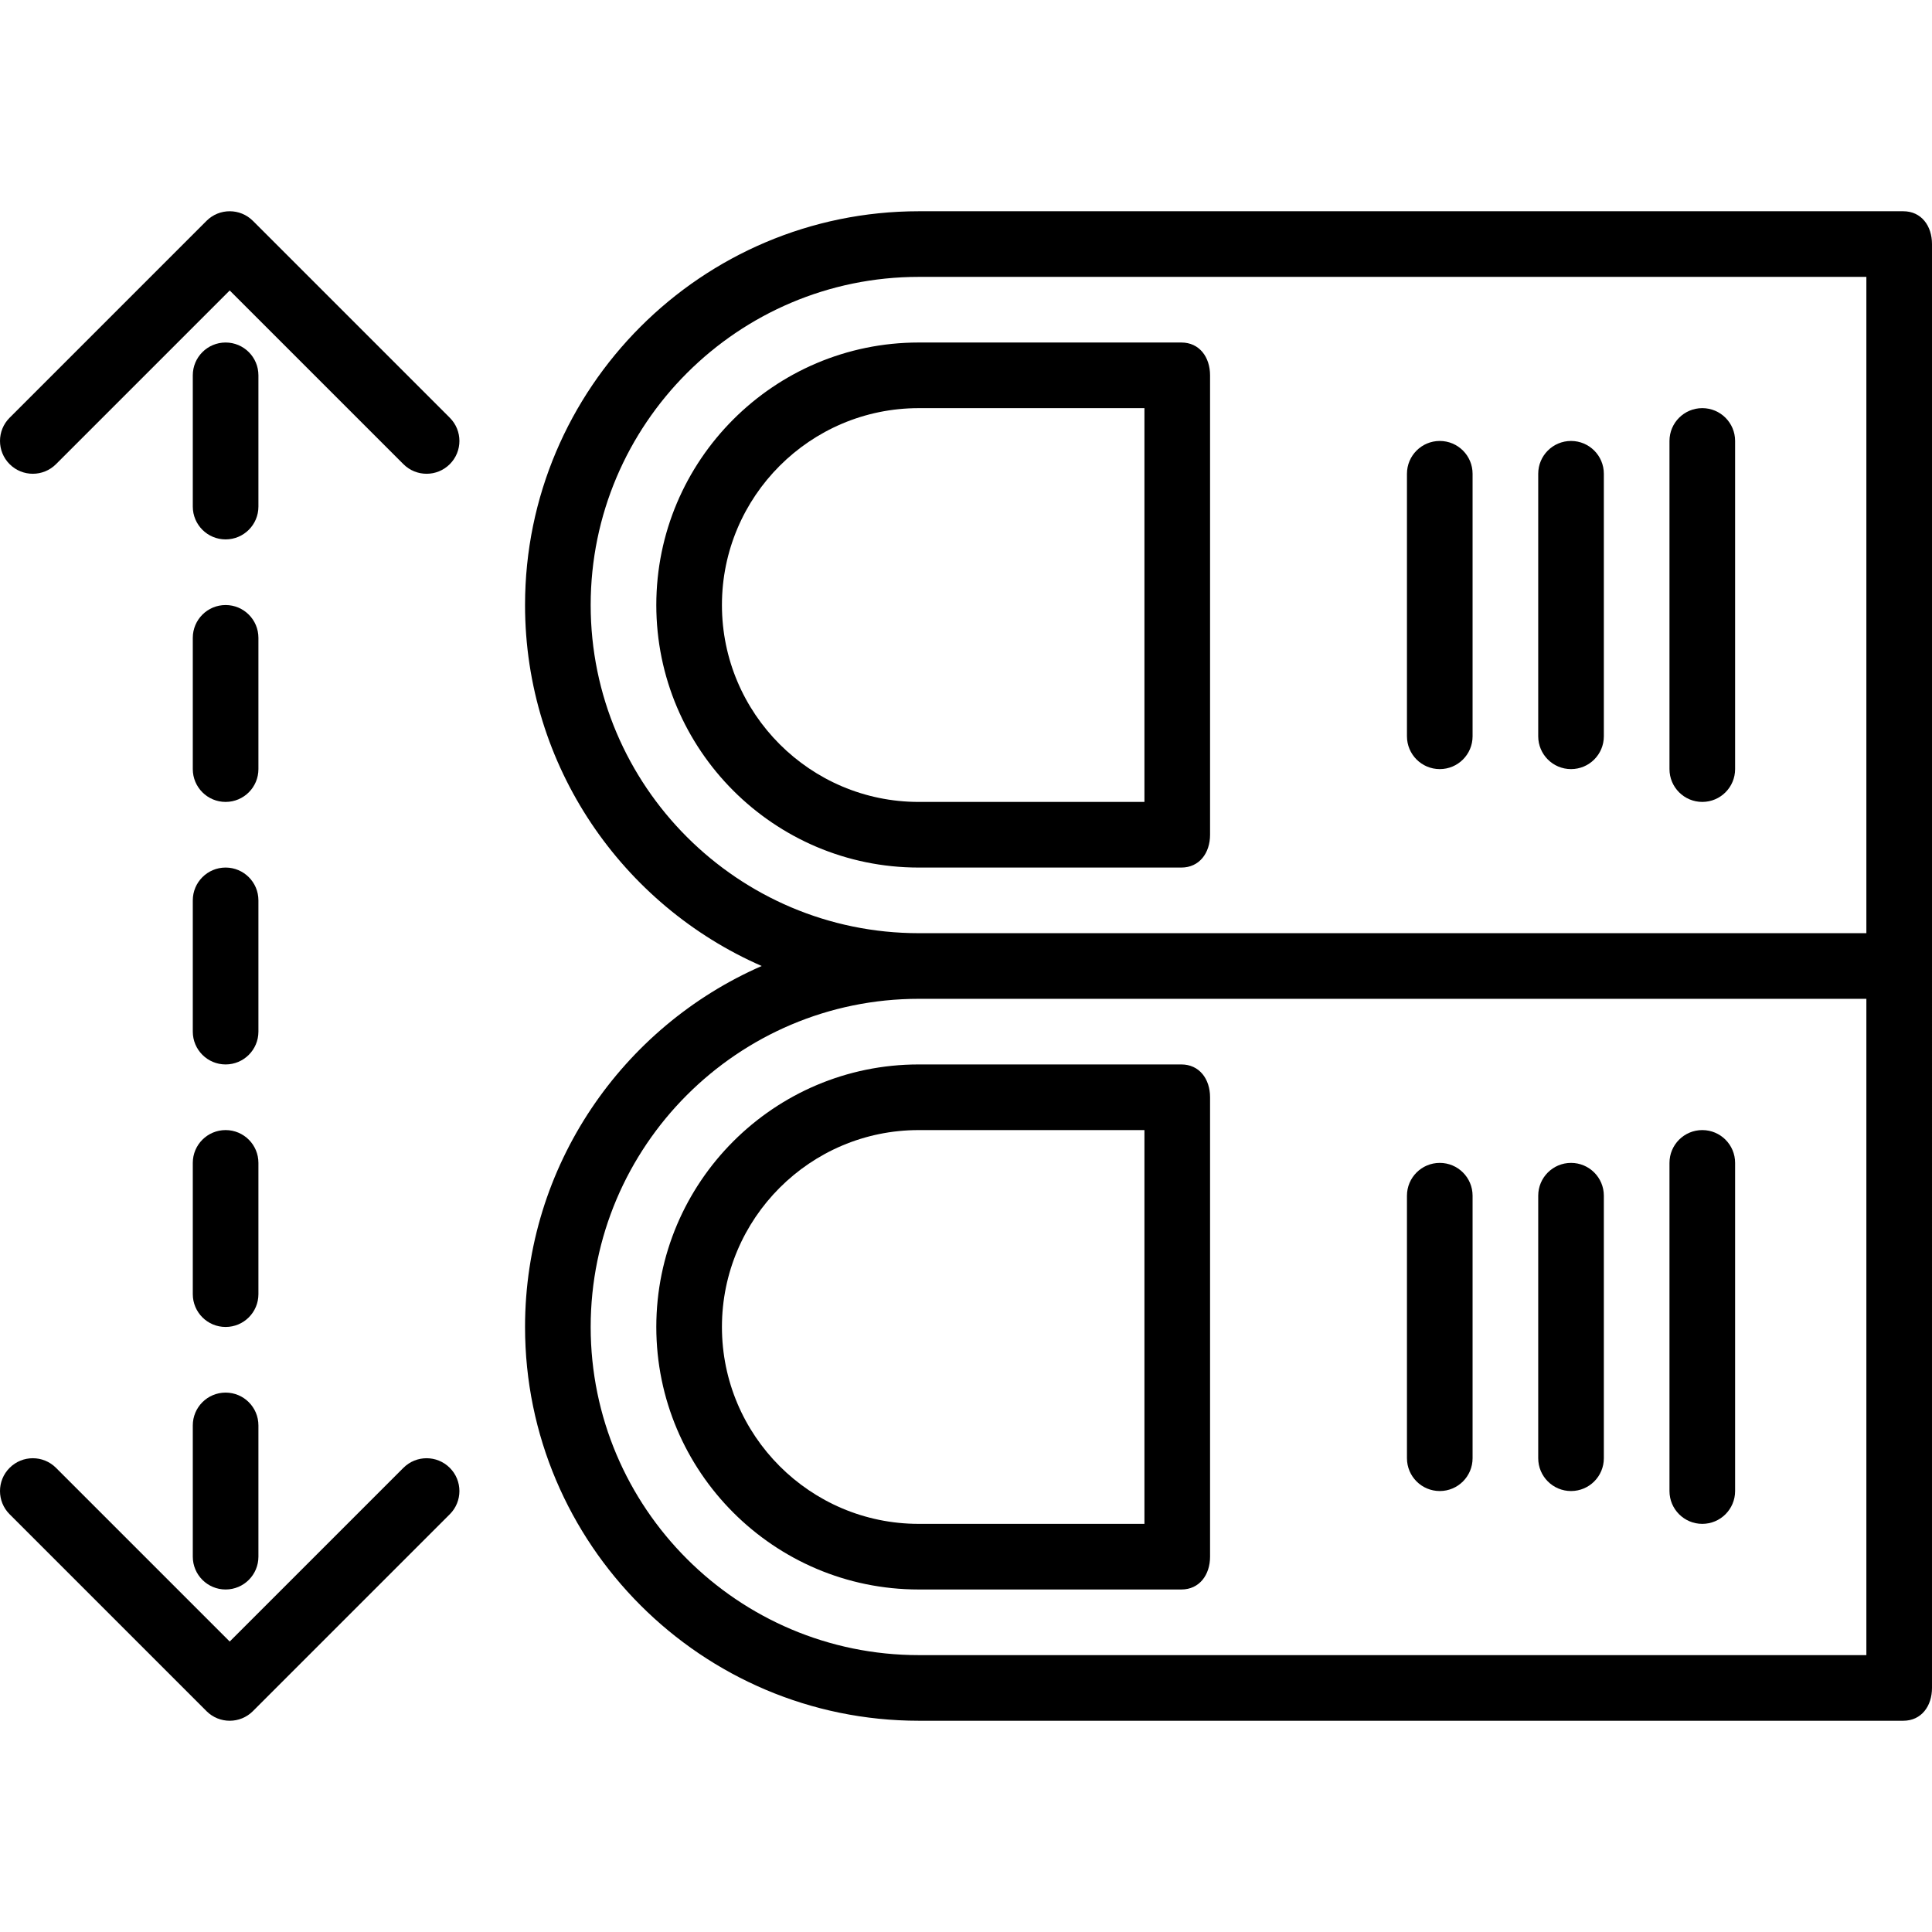
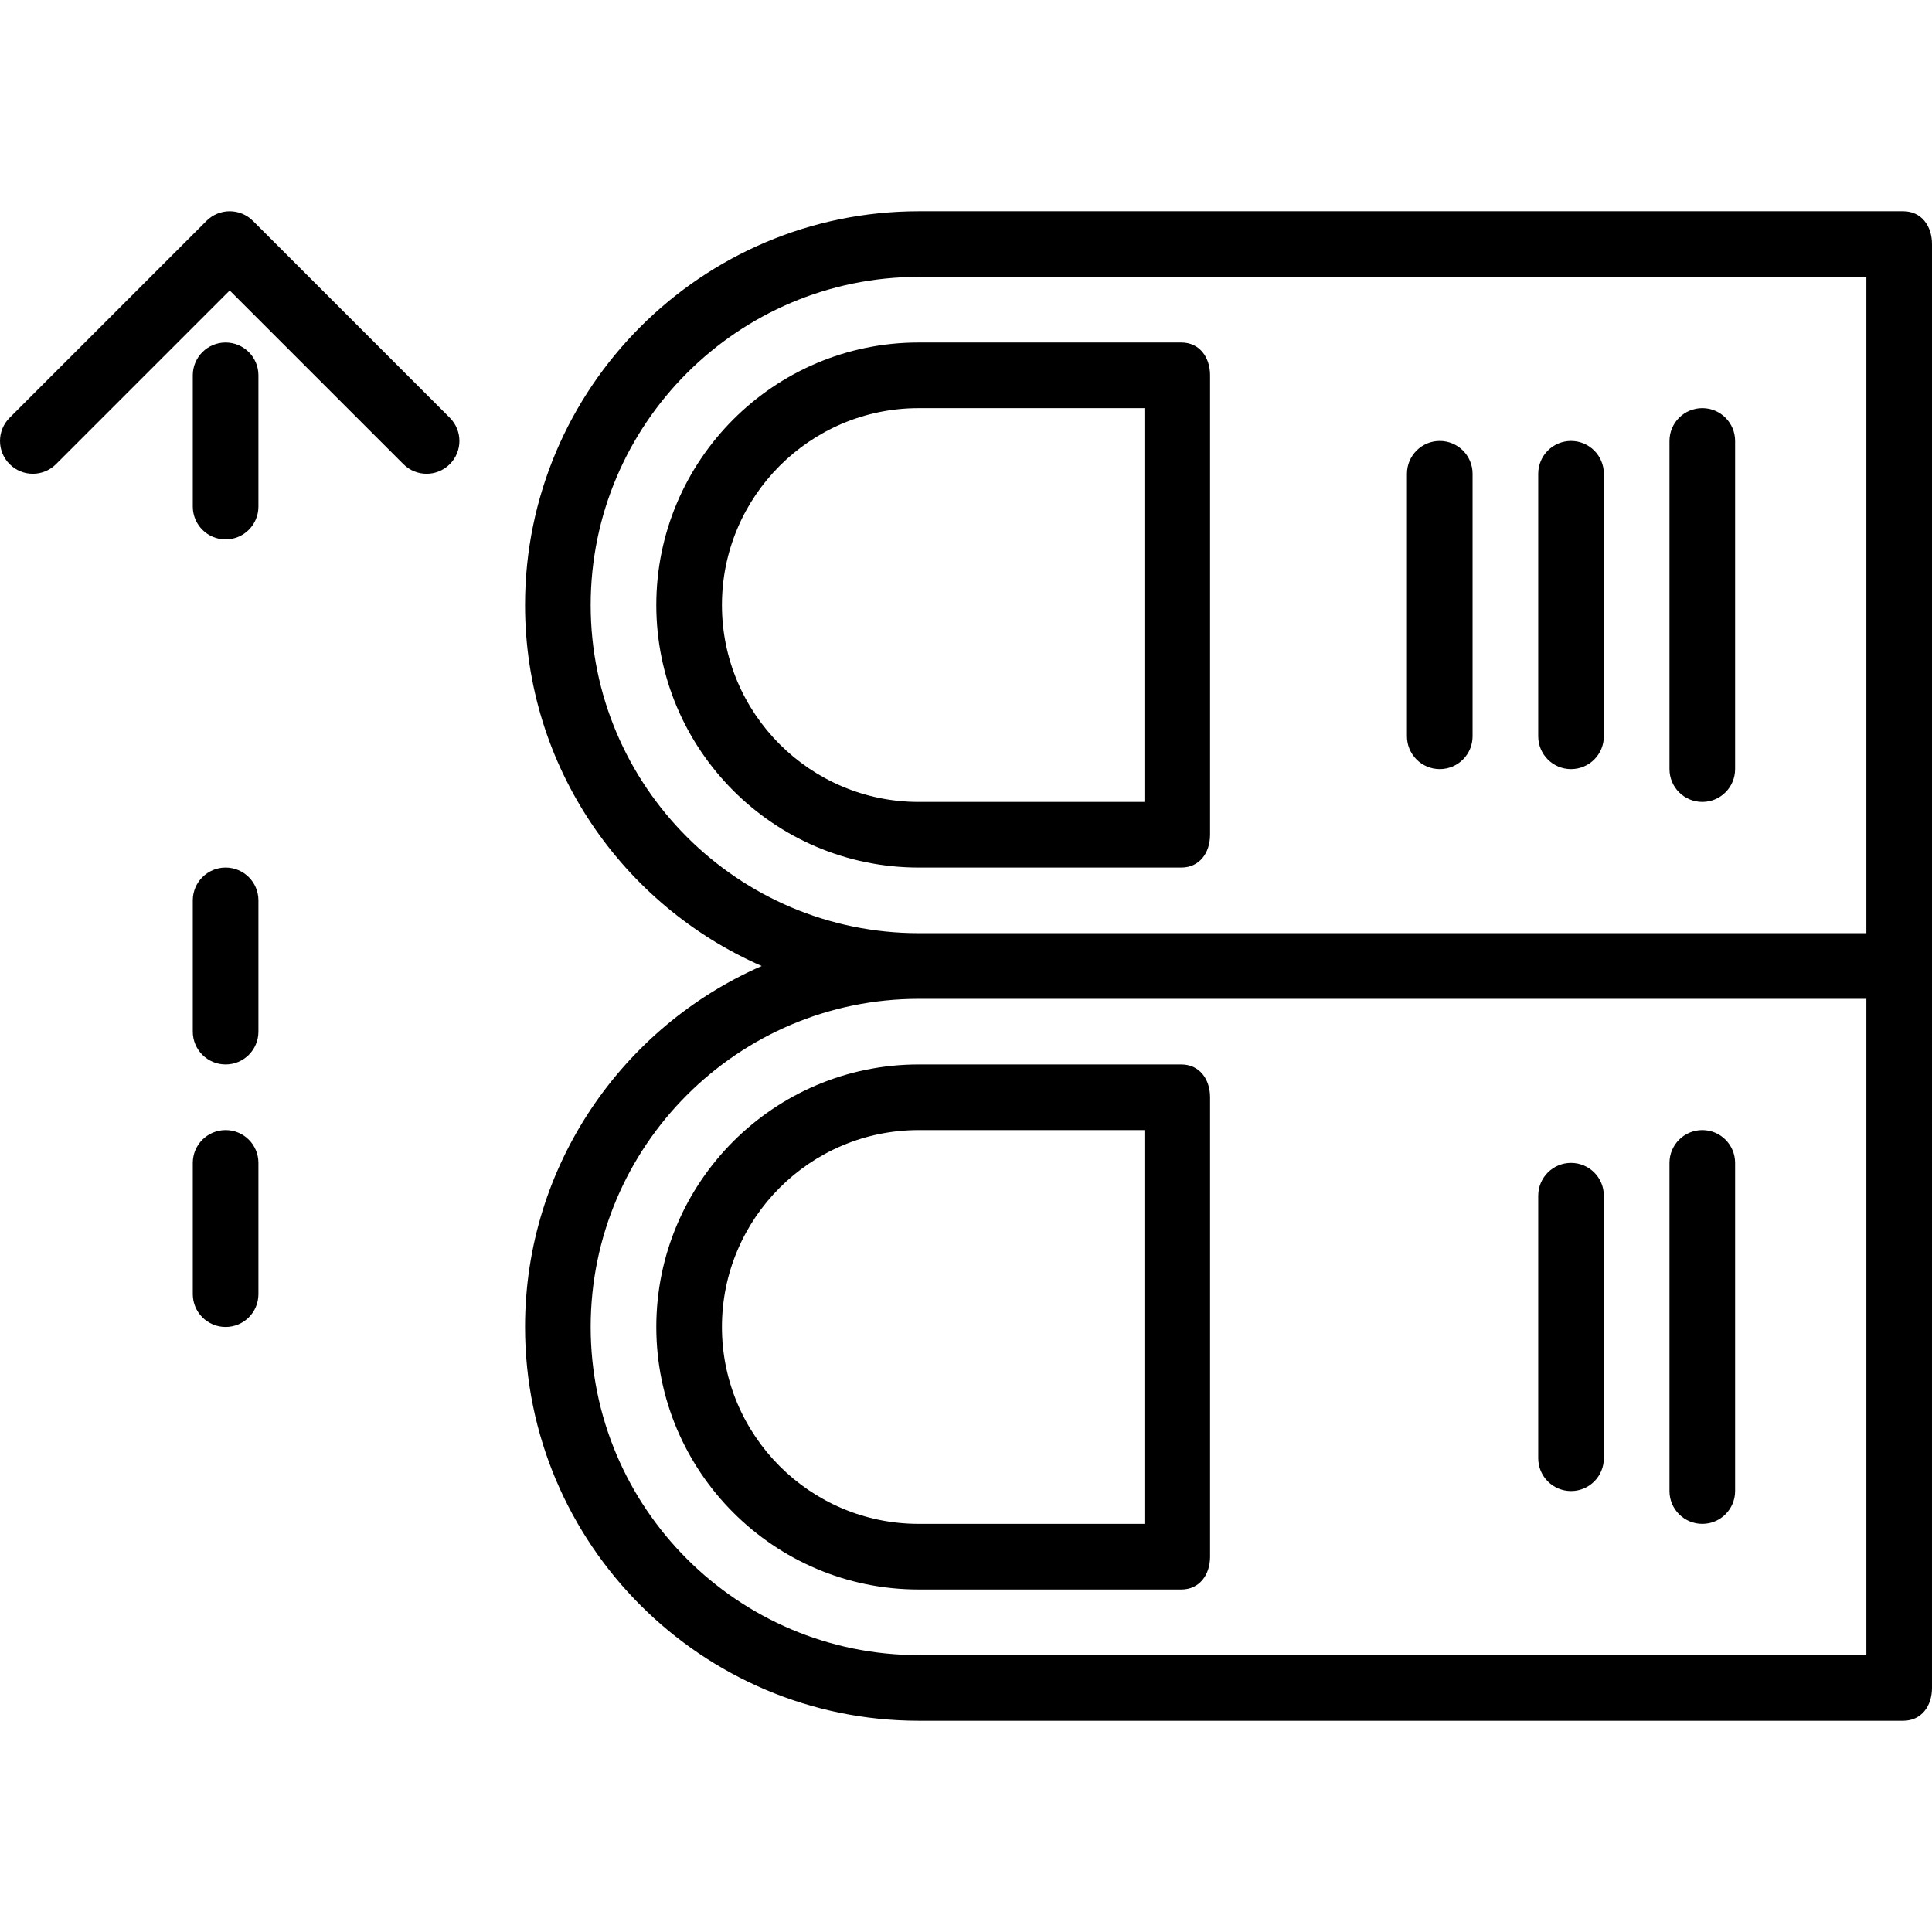
<svg xmlns="http://www.w3.org/2000/svg" version="1.1" id="Layer_1" x="0px" y="0px" viewBox="0 0 512 512" style="enable-background:new 0 0 512 512;" xml:space="preserve">
  <g>
    <g>
      <path d="M504.391,55.983H243.505c-57.546,0-104.363,46.815-104.363,104.357c0,42.741,25.843,79.546,62.713,95.66    c-36.871,16.115-62.713,52.919-62.713,95.66c0,57.541,46.817,104.357,104.363,104.357h260.885c4.803,0,7.609-3.894,7.609-8.696    V256V64.679C512,59.877,509.193,55.983,504.391,55.983z M494.607,438.624H243.505c-47.955,0-86.97-39.013-86.97-86.964    s39.015-86.964,86.97-86.964h251.102V438.624z M494.607,247.304H243.505c-47.955,0-86.97-39.013-86.97-86.964    c0-47.951,39.015-86.964,86.97-86.964h251.102V247.304z" />
    </g>
  </g>
  <g>
    <g>
      <path d="M313.07,90.769h-69.616c-38.338,0-69.527,31.21-69.527,69.571c0,38.361,31.189,69.571,69.527,69.571h69.616    c4.803,0,7.609-3.894,7.609-8.696V99.465C320.679,94.662,317.873,90.769,313.07,90.769z M303.287,212.518h-59.832    c-28.747,0-52.134-23.408-52.134-52.178c0-28.771,23.386-52.178,52.134-52.178h59.832V212.518z" />
    </g>
  </g>
  <g>
    <g>
      <path d="M381.554,116.858c-4.803,0-8.696,3.894-8.696,8.696v69.571c0,4.803,3.894,8.696,8.696,8.696    c4.803,0,8.696-3.894,8.696-8.696v-69.571C390.25,120.751,386.357,116.858,381.554,116.858z" />
    </g>
  </g>
  <g>
    <g>
      <path d="M416.34,116.858c-4.803,0-8.696,3.894-8.696,8.696v69.571c0,4.803,3.894,8.696,8.696,8.696    c4.803,0,8.696-3.894,8.696-8.696v-69.571C425.036,120.751,421.142,116.858,416.34,116.858z" />
    </g>
  </g>
  <g>
    <g>
-       <path d="M451.125,108.161c-4.803,0-8.696,3.894-8.696,8.696v86.964c0,4.803,3.894,8.696,8.696,8.696    c4.803,0,8.696-3.894,8.696-8.696v-86.964C459.822,112.055,455.928,108.161,451.125,108.161z" />
+       <path d="M451.125,108.161c-4.803,0-8.696,3.894-8.696,8.696v86.964c0,4.803,3.894,8.696,8.696,8.696    c4.803,0,8.696-3.894,8.696-8.696v-86.964C459.822,112.055,455.928,108.161,451.125,108.161" />
    </g>
  </g>
  <g>
    <g>
      <path d="M313.07,282.089h-69.616c-38.338,0-69.527,31.21-69.527,69.571c0,38.361,31.189,69.571,69.527,69.571h69.616    c4.803,0,7.609-3.894,7.609-8.696V290.786C320.679,285.983,317.873,282.089,313.07,282.089z M303.287,403.839h-59.832    c-28.747,0-52.134-23.408-52.134-52.178c0-28.771,23.386-52.178,52.134-52.178h59.832V403.839z" />
    </g>
  </g>
  <g>
    <g>
-       <path d="M381.554,308.178c-4.803,0-8.696,3.894-8.696,8.696v69.571c0,4.803,3.894,8.696,8.696,8.696    c4.803,0,8.696-3.894,8.696-8.696v-69.571C390.25,312.072,386.357,308.178,381.554,308.178z" />
-     </g>
+       </g>
  </g>
  <g>
    <g>
      <path d="M416.34,308.178c-4.803,0-8.696,3.894-8.696,8.696v69.571c0,4.803,3.894,8.696,8.696,8.696    c4.803,0,8.696-3.894,8.696-8.696v-69.571C425.036,312.072,421.142,308.178,416.34,308.178z" />
    </g>
  </g>
  <g>
    <g>
      <path d="M451.125,299.482c-4.803,0-8.696,3.894-8.696,8.696v86.964c0,4.803,3.894,8.696,8.696,8.696    c4.803,0,8.696-3.894,8.696-8.696v-86.964C459.822,303.376,455.928,299.482,451.125,299.482z" />
    </g>
  </g>
  <g>
    <g>
      <path d="M59.788,90.769c-4.803,0-8.696,3.894-8.696,8.696v34.786c0,4.803,3.894,8.696,8.696,8.696    c4.803,0,8.696-3.894,8.696-8.696V99.465C68.484,94.662,64.59,90.769,59.788,90.769z" />
    </g>
  </g>
  <g>
    <g>
-       <path d="M59.788,160.34c-4.803,0-8.696,3.894-8.696,8.696v34.786c0,4.803,3.894,8.696,8.696,8.696    c4.803,0,8.696-3.894,8.696-8.696v-34.786C68.484,164.233,64.59,160.34,59.788,160.34z" />
-     </g>
+       </g>
  </g>
  <g>
    <g>
      <path d="M59.788,229.911c-4.803,0-8.696,3.894-8.696,8.696v34.786c0,4.803,3.894,8.696,8.696,8.696    c4.803,0,8.696-3.894,8.696-8.696v-34.786C68.484,233.805,64.59,229.911,59.788,229.911z" />
    </g>
  </g>
  <g>
    <g>
-       <path d="M59.788,369.053c-4.803,0-8.696,3.894-8.696,8.696v34.786c0,4.803,3.894,8.696,8.696,8.696    c4.803,0,8.696-3.894,8.696-8.696v-34.786C68.484,372.947,64.59,369.053,59.788,369.053z" />
-     </g>
+       </g>
  </g>
  <g>
    <g>
      <path d="M59.788,299.482c-4.803,0-8.696,3.894-8.696,8.696v34.786c0,4.803,3.894,8.696,8.696,8.696    c4.803,0,8.696-3.894,8.696-8.696v-34.786C68.484,303.376,64.59,299.482,59.788,299.482z" />
    </g>
  </g>
  <g>
    <g>
-       <path d="M119.202,388.994c-3.393-3.397-8.904-3.397-12.297,0l-46.03,46.028l-46.03-46.028c-3.393-3.397-8.904-3.397-12.297,0    c-3.397,3.395-3.397,8.902,0,12.297l52.178,52.178c1.696,1.699,3.924,2.548,6.149,2.548s4.452-0.849,6.149-2.548l52.178-52.178    C122.599,397.896,122.599,392.389,119.202,388.994z" />
-     </g>
+       </g>
  </g>
  <g>
    <g>
      <path d="M119.202,110.709L67.023,58.531c-3.393-3.397-8.904-3.397-12.297,0L2.548,110.709c-3.397,3.395-3.397,8.902,0,12.297    c3.393,3.397,8.904,3.397,12.297,0l46.03-46.028l46.03,46.028c1.696,1.699,3.924,2.548,6.149,2.548s4.452-0.849,6.149-2.548    C122.599,119.611,122.599,114.104,119.202,110.709z" />
    </g>
  </g>
  <g>
</g>
  <g>
</g>
  <g>
</g>
  <g>
</g>
  <g>
</g>
  <g>
</g>
  <g>
</g>
  <g>
</g>
  <g>
</g>
  <g>
</g>
  <g>
</g>
  <g>
</g>
  <g>
</g>
  <g>
</g>
  <g>
</g>
</svg>